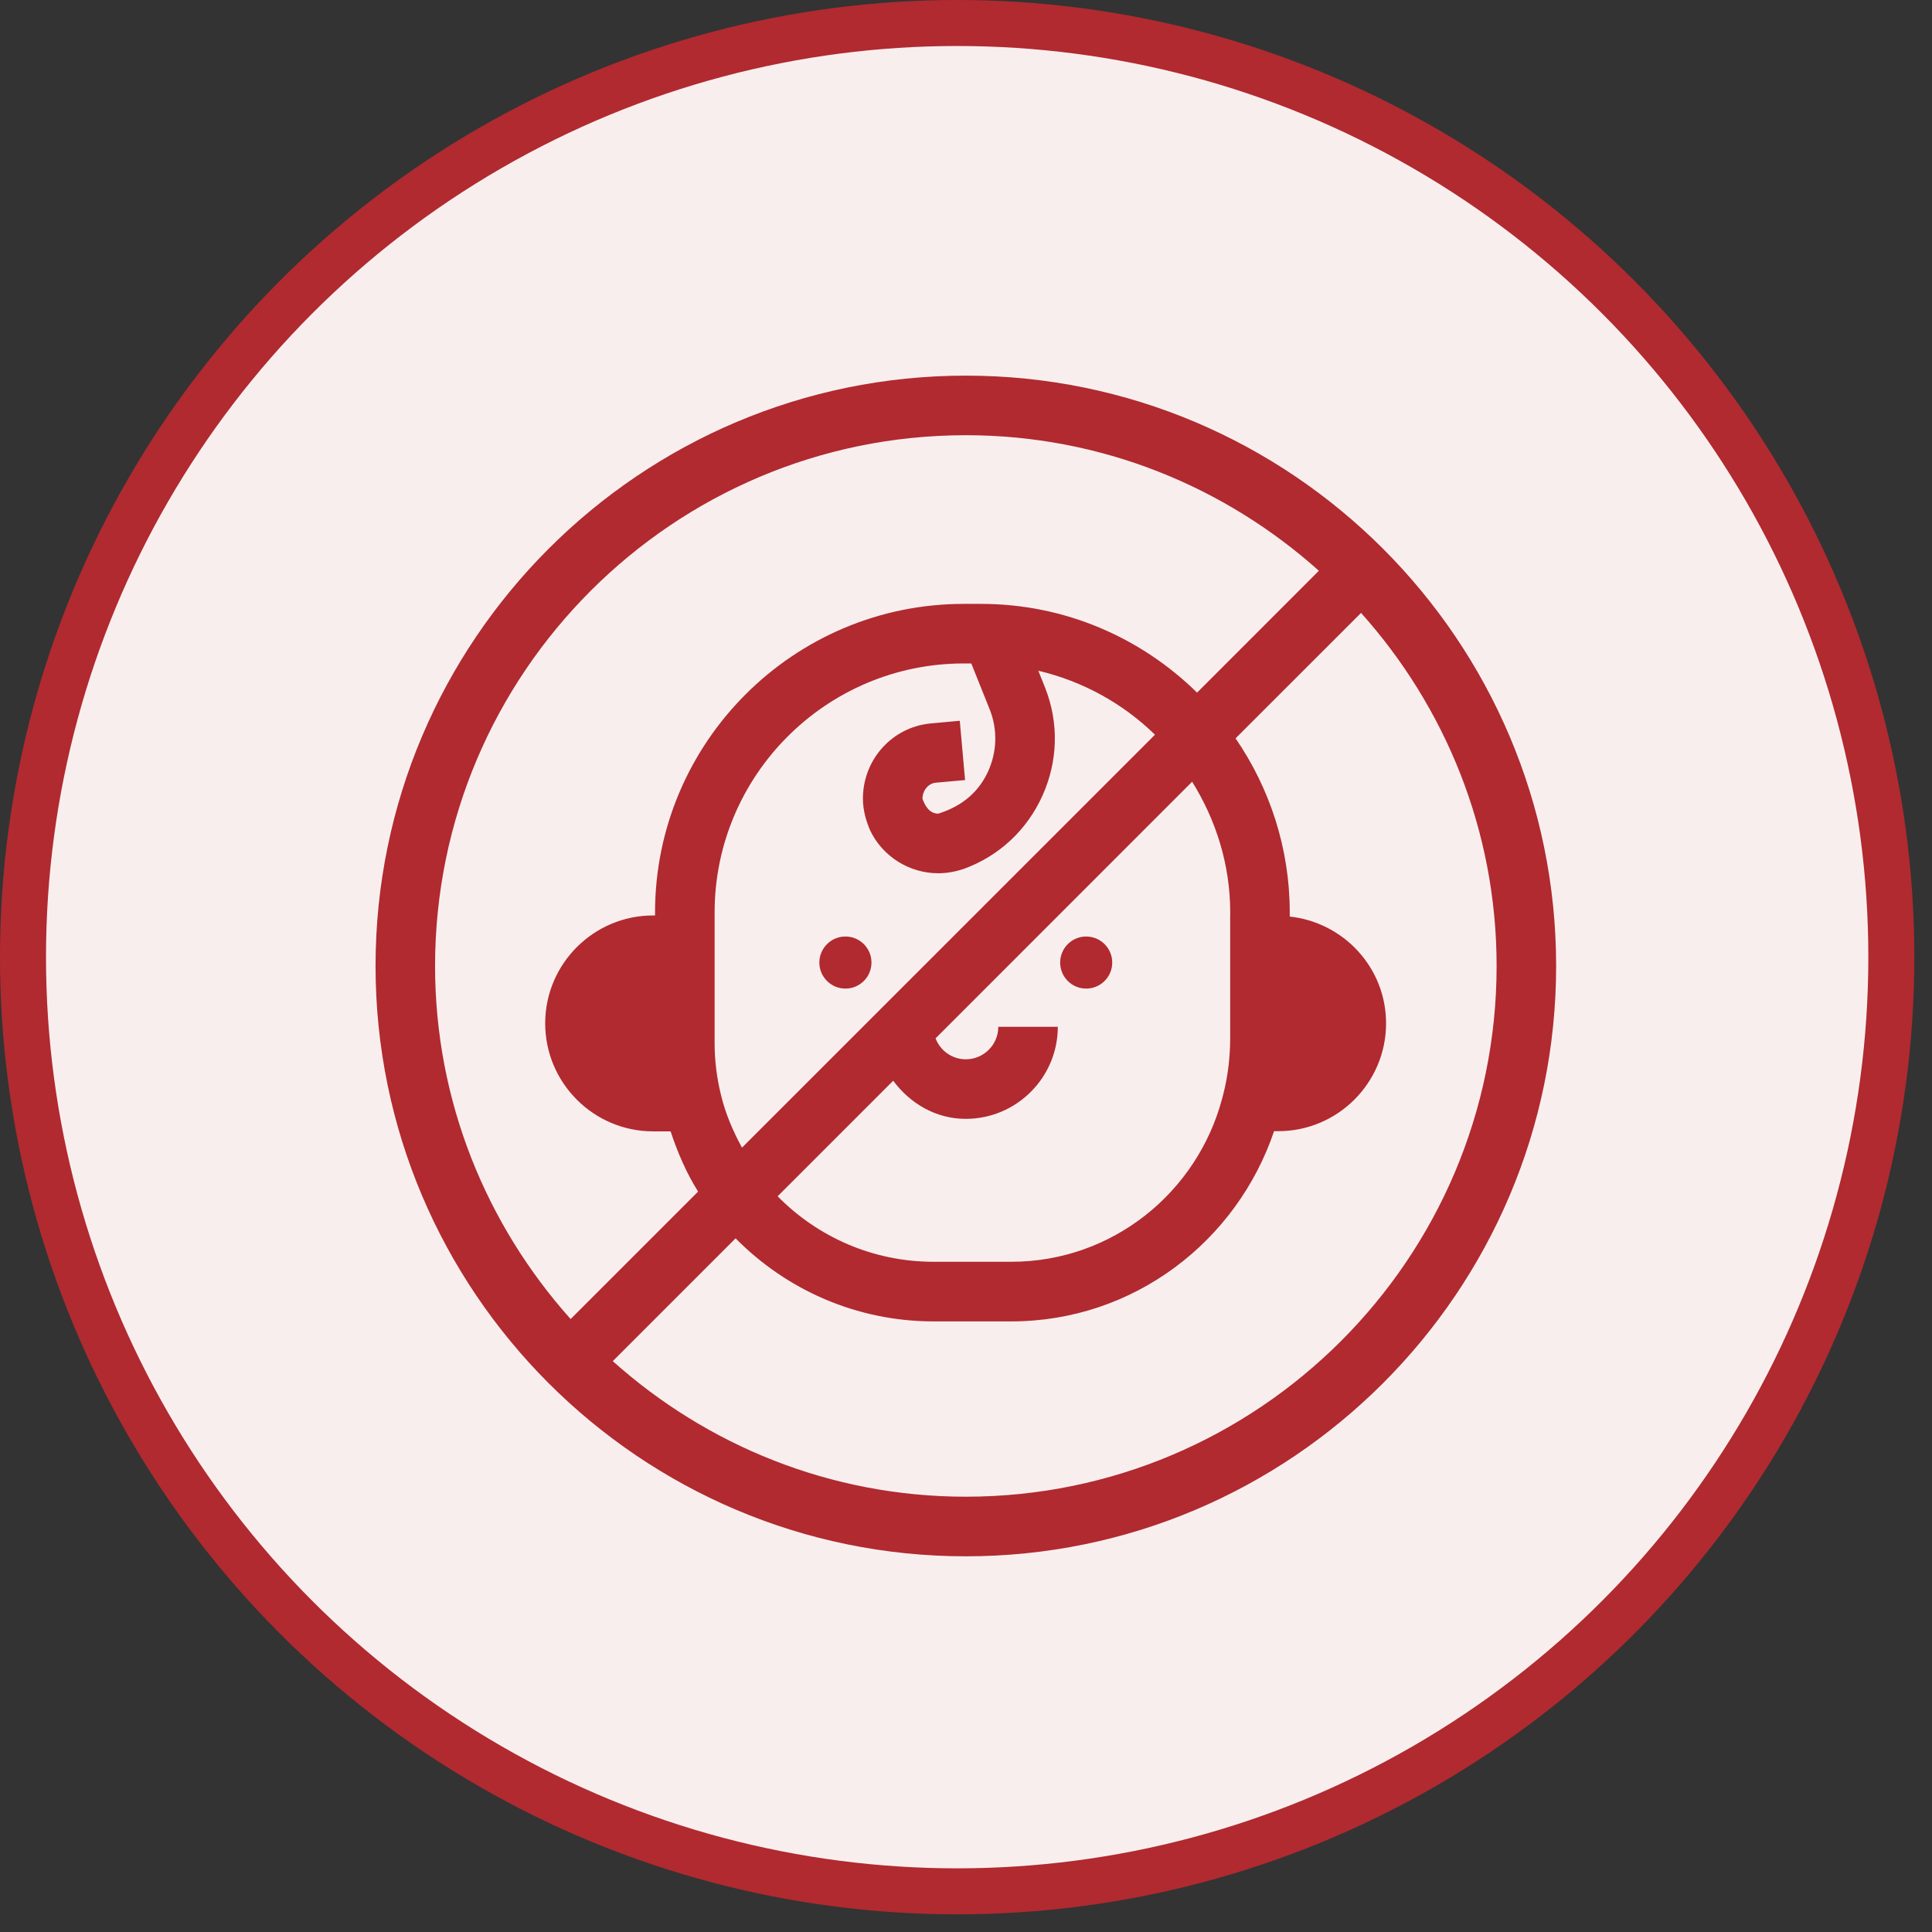
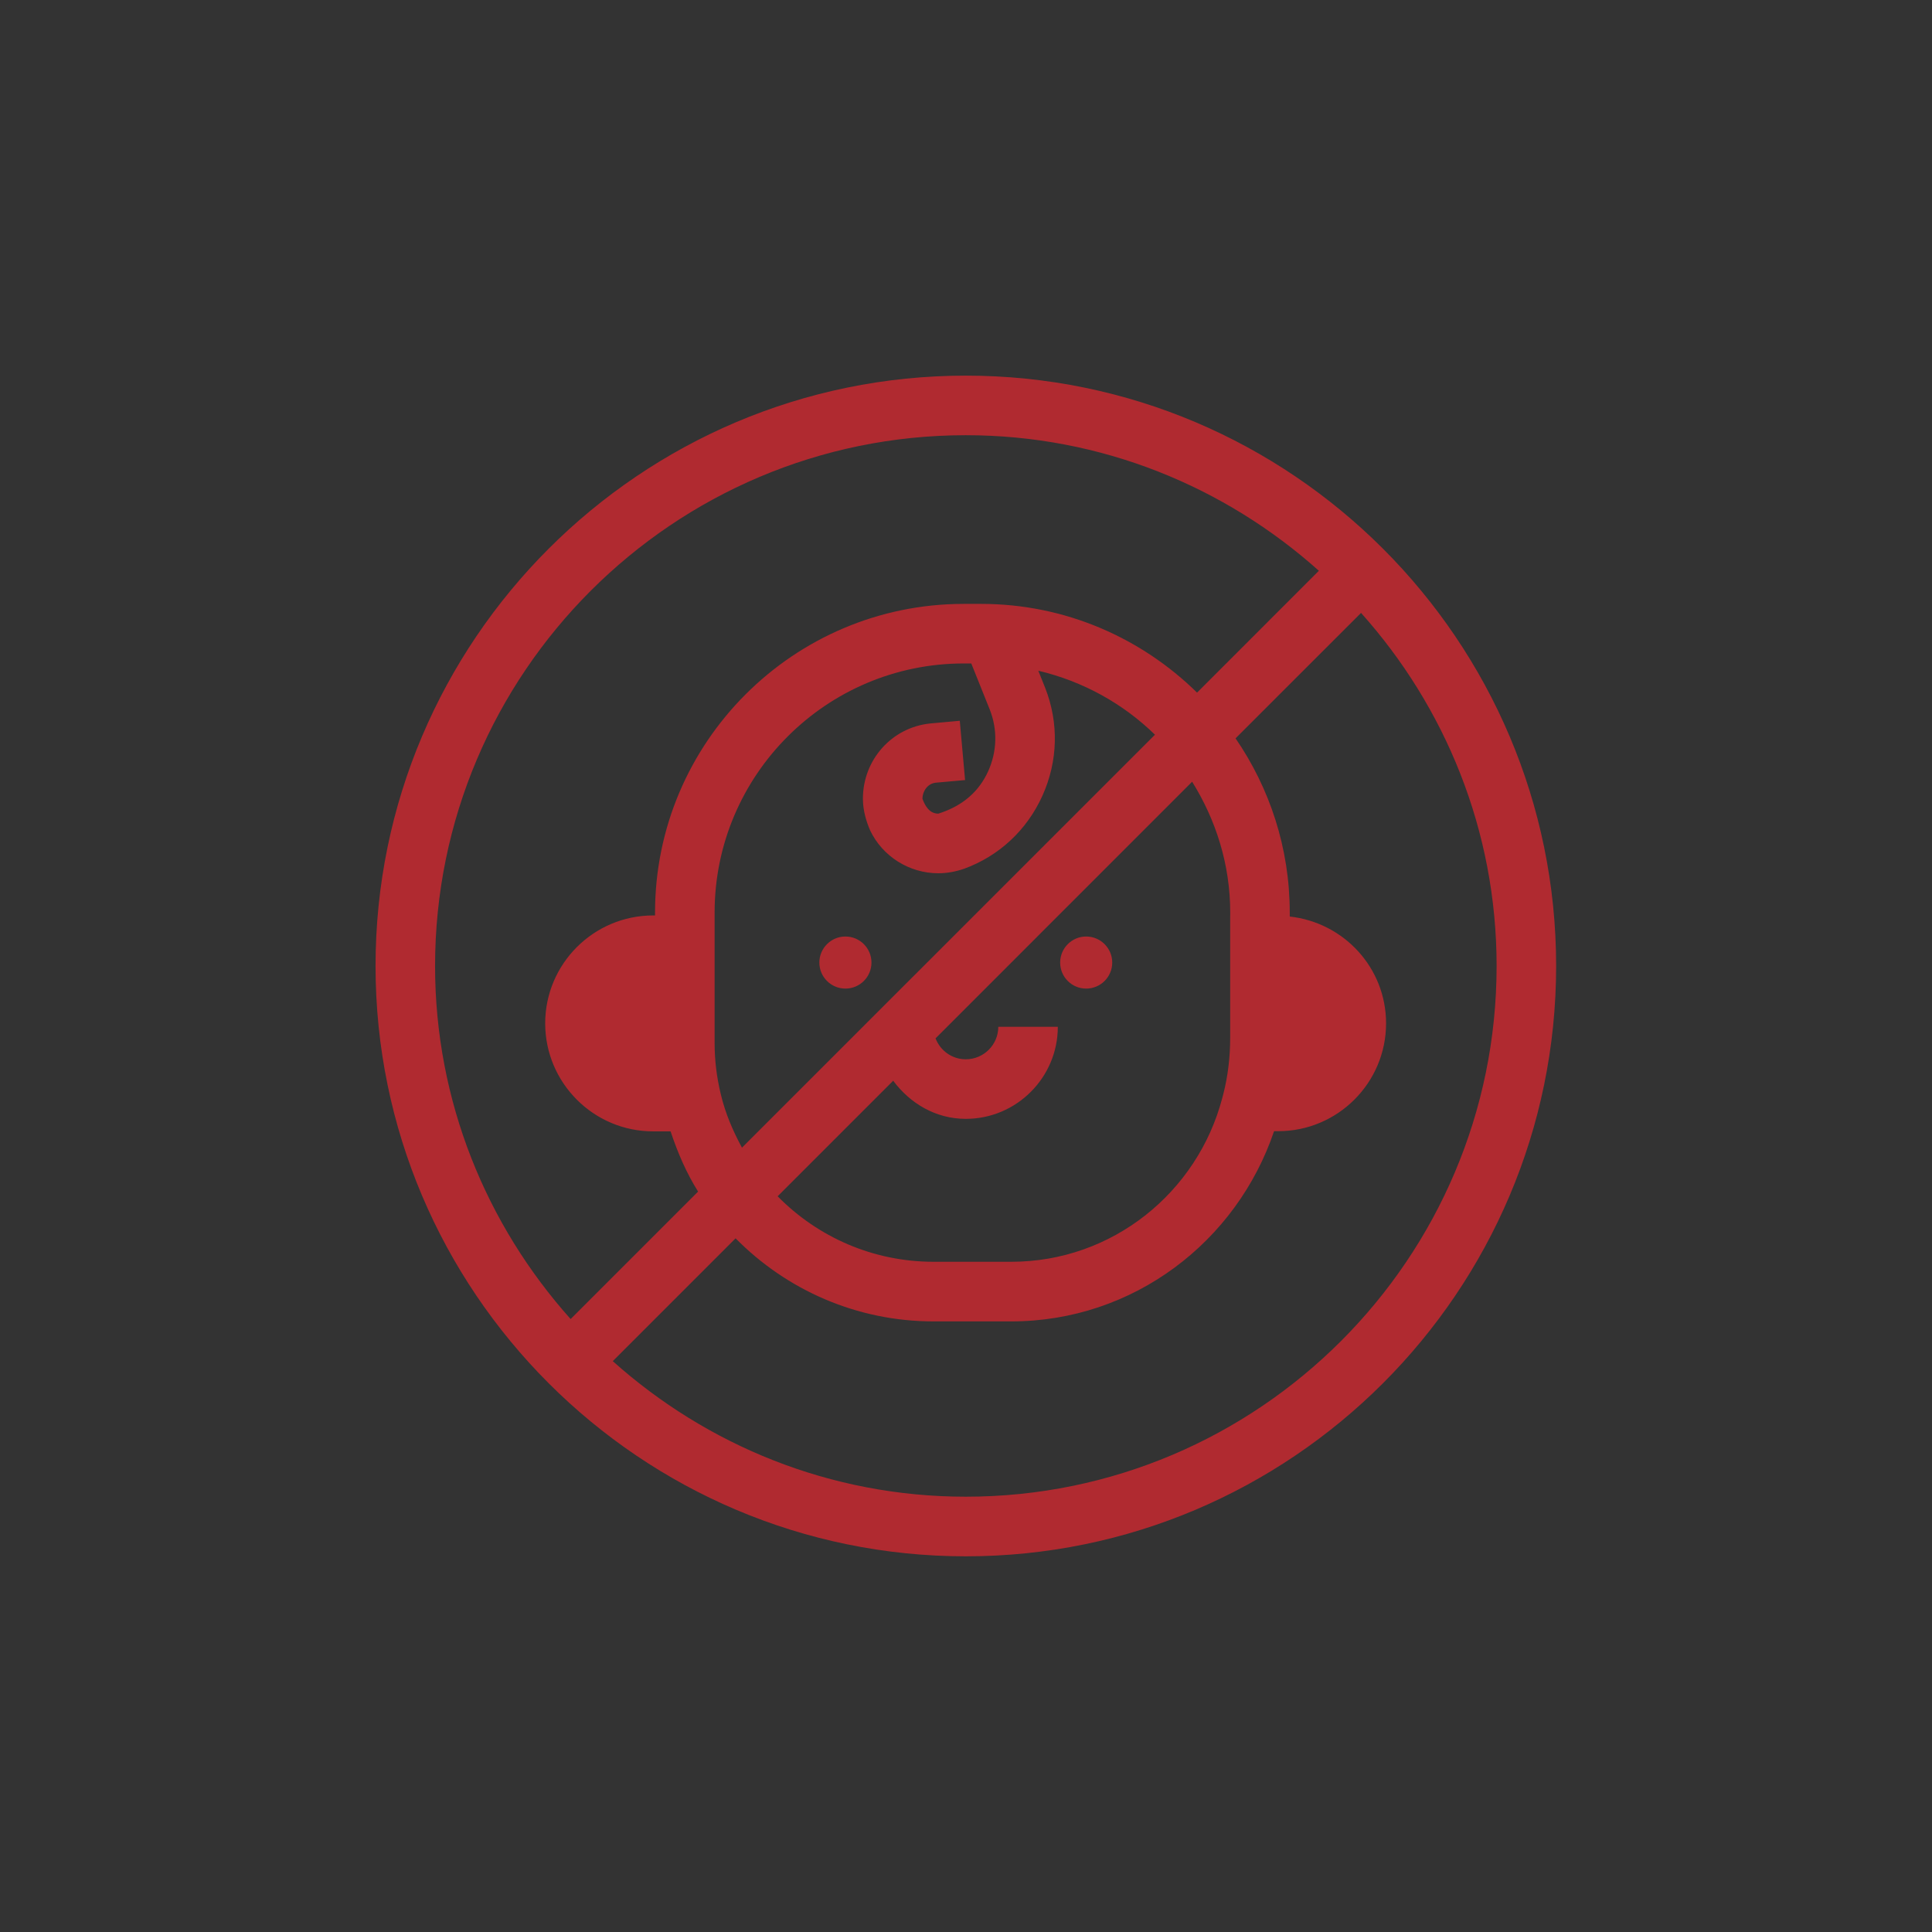
<svg xmlns="http://www.w3.org/2000/svg" width="42" height="42" viewBox="0 0 42 42" fill="none">
  <rect x="0" y="0" width="42" height="42" fill="#333333" stroke="none" />
-   <circle cx="20.808" cy="20.808" r="20.308" fill="#F9EEEE" stroke="#B02A30" />
  <path d="M18.379 20.359C18.066 20.359 17.812 20.613 17.812 20.925C17.812 21.238 18.066 21.491 18.379 21.491C18.692 21.491 18.945 21.238 18.945 20.925C18.945 20.613 18.692 20.359 18.379 20.359Z" fill="#B02A30" />
  <path d="M23.612 21.491C23.925 21.491 24.179 21.238 24.179 20.925C24.179 20.613 23.925 20.359 23.612 20.359C23.3 20.359 23.047 20.613 23.047 20.925C23.047 21.238 23.299 21.491 23.612 21.491Z" fill="#B02A30" />
  <path d="M20.996 8.166C13.92 8.166 8.164 13.924 8.164 20.999C8.164 28.075 13.92 33.833 20.996 33.833C28.072 33.833 33.829 28.075 33.829 20.999C33.829 13.924 28.072 8.166 20.996 8.166ZM20.996 9.461C23.945 9.461 26.63 10.582 28.671 12.408L26.023 15.057C24.812 13.867 23.156 13.128 21.328 13.128H20.951C17.25 13.128 14.24 16.139 14.24 19.838V19.901H14.199C12.905 19.901 11.852 20.954 11.852 22.247C11.852 23.541 12.905 24.595 14.199 24.595H14.578C14.732 25.059 14.923 25.502 15.176 25.904L12.405 28.675C10.579 26.633 9.458 23.948 9.458 20.999C9.458 14.636 14.633 9.461 20.996 9.461ZM26.744 19.838V19.9H26.743V22.561C26.743 22.985 26.693 23.396 26.594 23.783L26.569 23.878C26.031 25.916 24.188 27.43 21.983 27.43H20.295C18.975 27.43 17.774 26.89 16.905 26.006L19.417 23.494C19.782 23.984 20.338 24.323 20.995 24.323C22.098 24.323 22.996 23.424 22.996 22.322H21.702C21.702 22.712 21.385 23.028 20.995 23.028C20.694 23.028 20.44 22.838 20.338 22.573L25.916 16.994C26.432 17.823 26.744 18.792 26.744 19.838ZM15.671 23.794C15.579 23.415 15.535 23.047 15.535 22.669V19.901V19.838C15.535 16.853 17.964 14.423 20.951 14.423H21.115L21.518 15.429C21.688 15.862 21.676 16.336 21.482 16.766C21.289 17.192 20.946 17.515 20.398 17.688C20.29 17.688 20.152 17.638 20.053 17.363C20.053 17.21 20.158 17.034 20.343 17.015L20.98 16.958L20.865 15.669L20.218 15.728C19.386 15.815 18.759 16.518 18.759 17.363C18.759 17.631 18.839 17.873 18.915 18.05C19.184 18.617 19.766 18.984 20.398 18.984C20.58 18.984 20.764 18.952 20.956 18.887C21.719 18.609 22.325 18.045 22.662 17.297C23 16.546 23.021 15.716 22.721 14.953L22.572 14.581C23.544 14.811 24.416 15.296 25.108 15.972L16.13 24.949C15.935 24.59 15.77 24.209 15.671 23.794ZM20.996 32.537C18.047 32.537 15.362 31.416 13.321 29.59L15.991 26.92C17.096 28.04 18.621 28.726 20.295 28.726H21.983C24.646 28.726 26.888 26.985 27.697 24.591H27.787C29.08 24.591 30.132 23.54 30.132 22.246C30.132 21.038 29.212 20.053 28.038 19.925V19.838C28.038 18.433 27.6 17.13 26.86 16.051L29.588 13.324C31.414 15.365 32.535 18.05 32.535 20.999C32.535 27.362 27.359 32.537 20.996 32.537Z" fill="#B02A30" />
</svg>